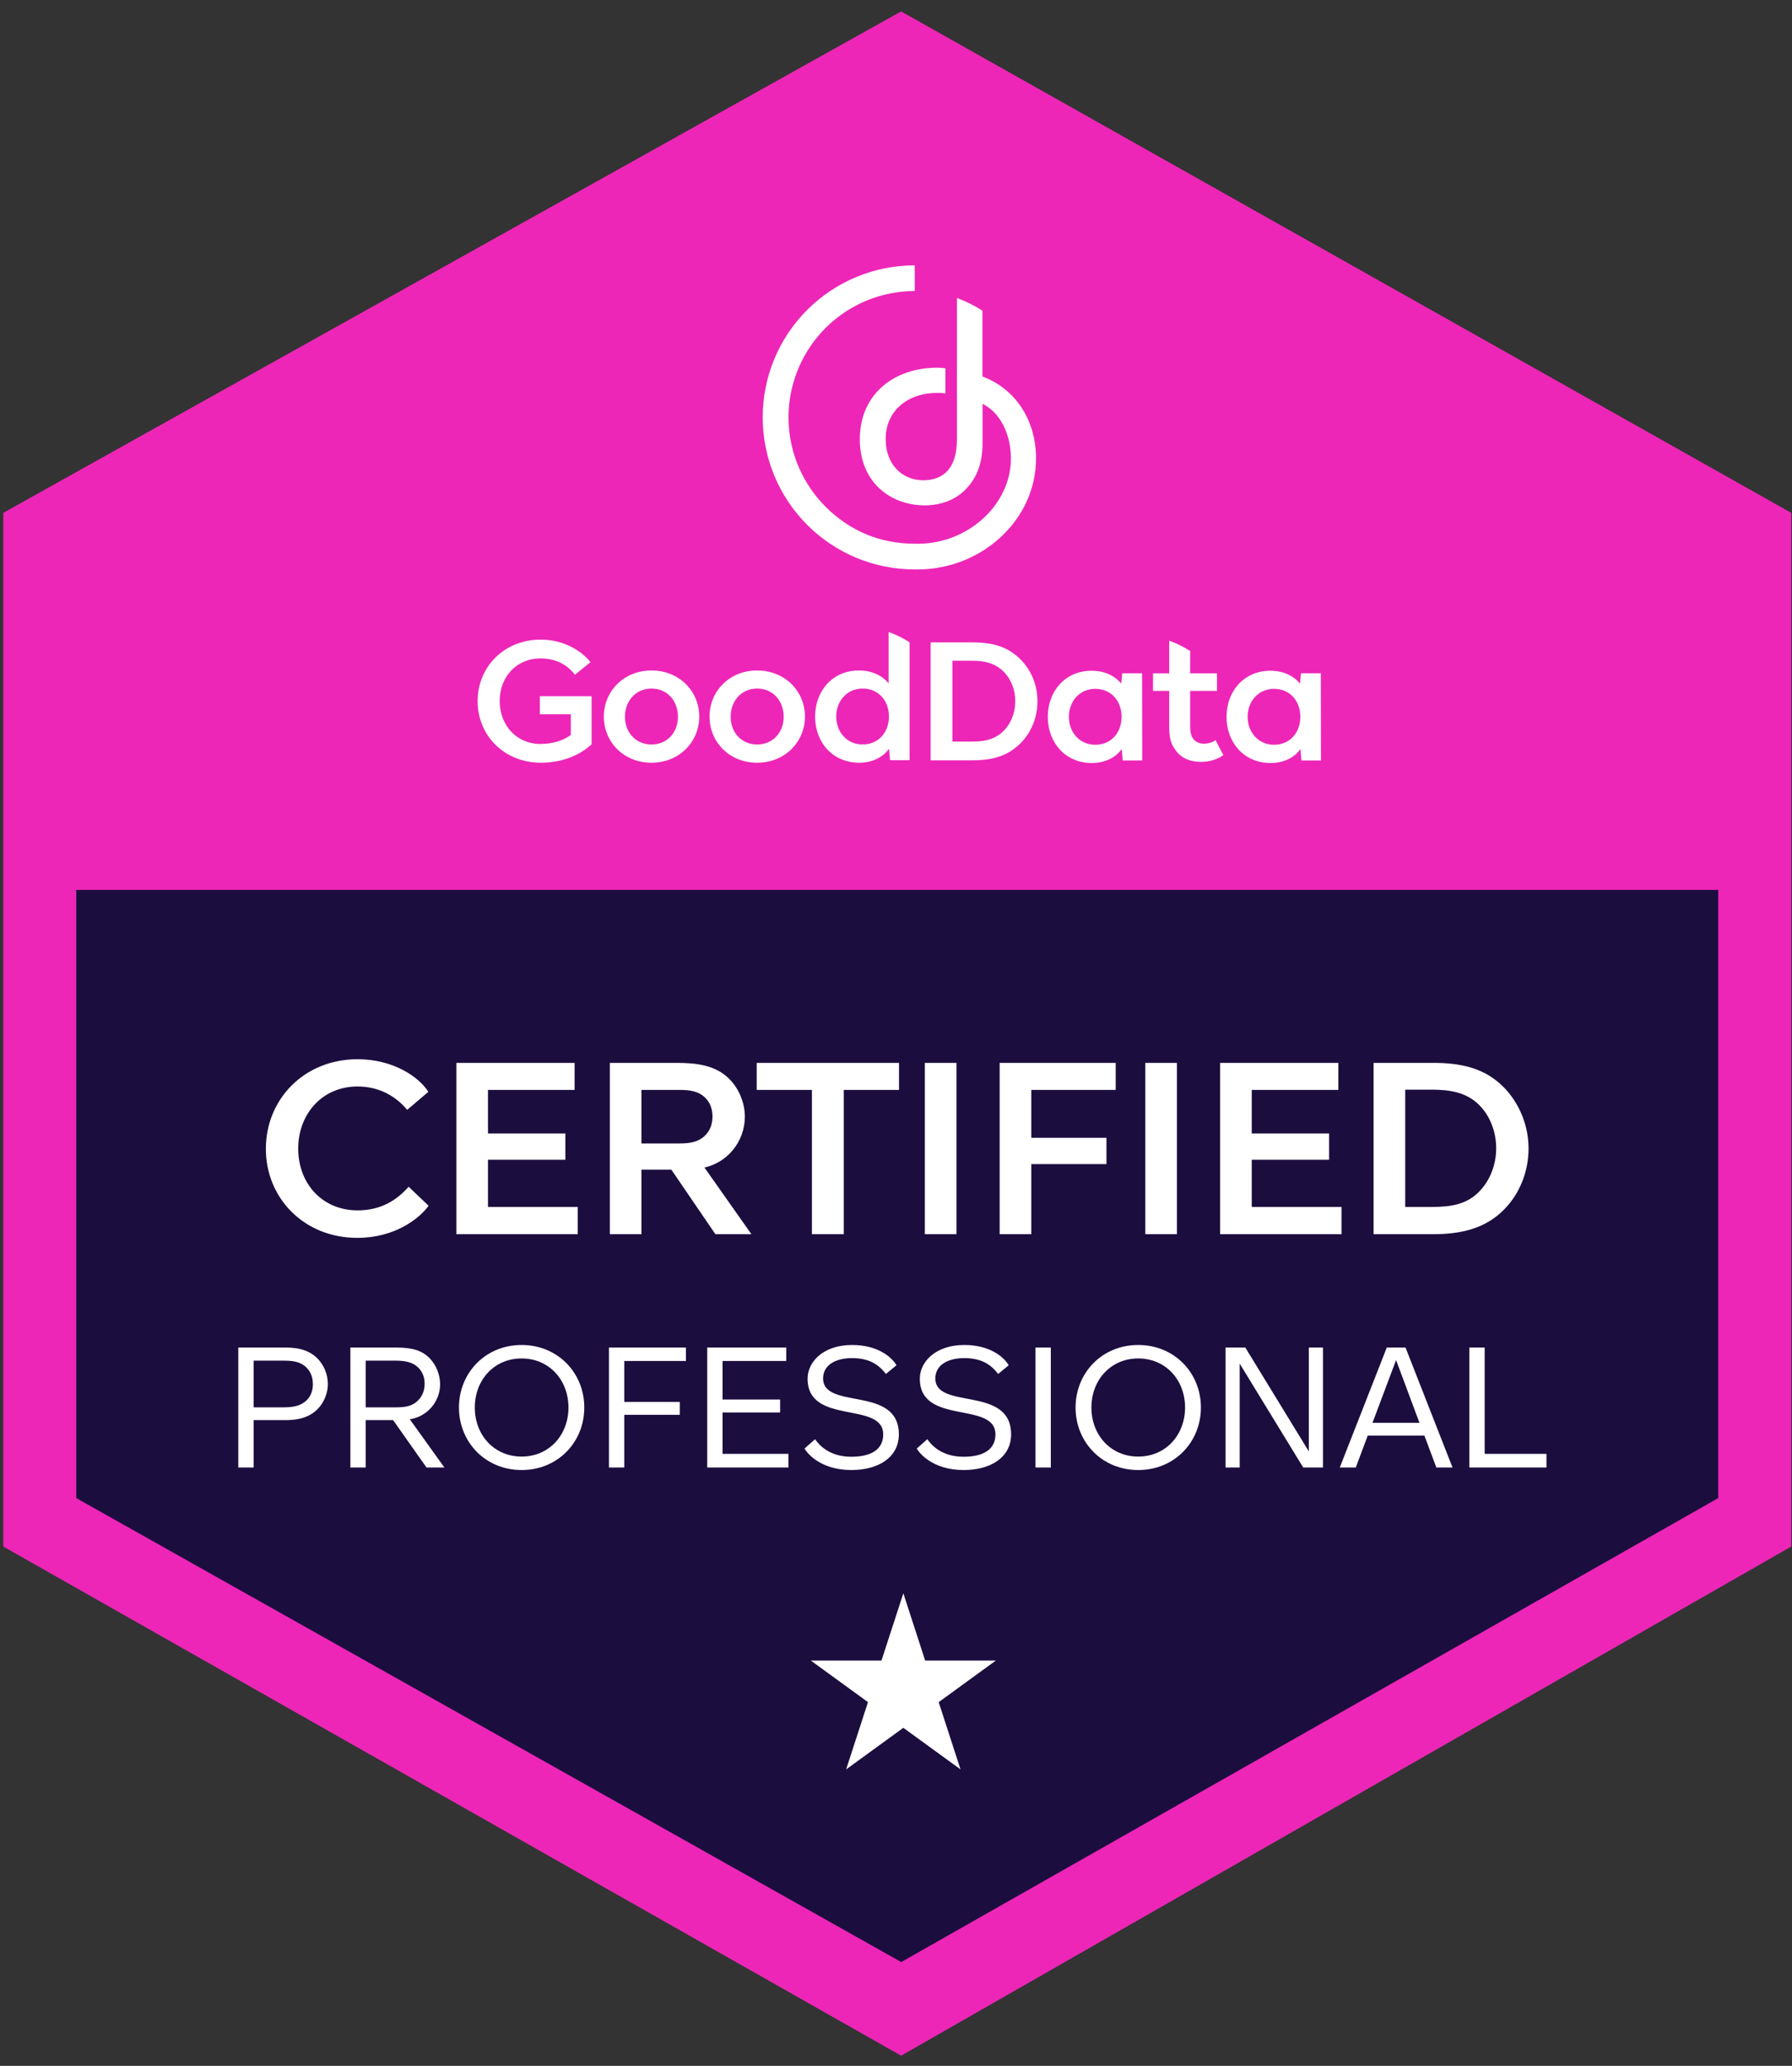
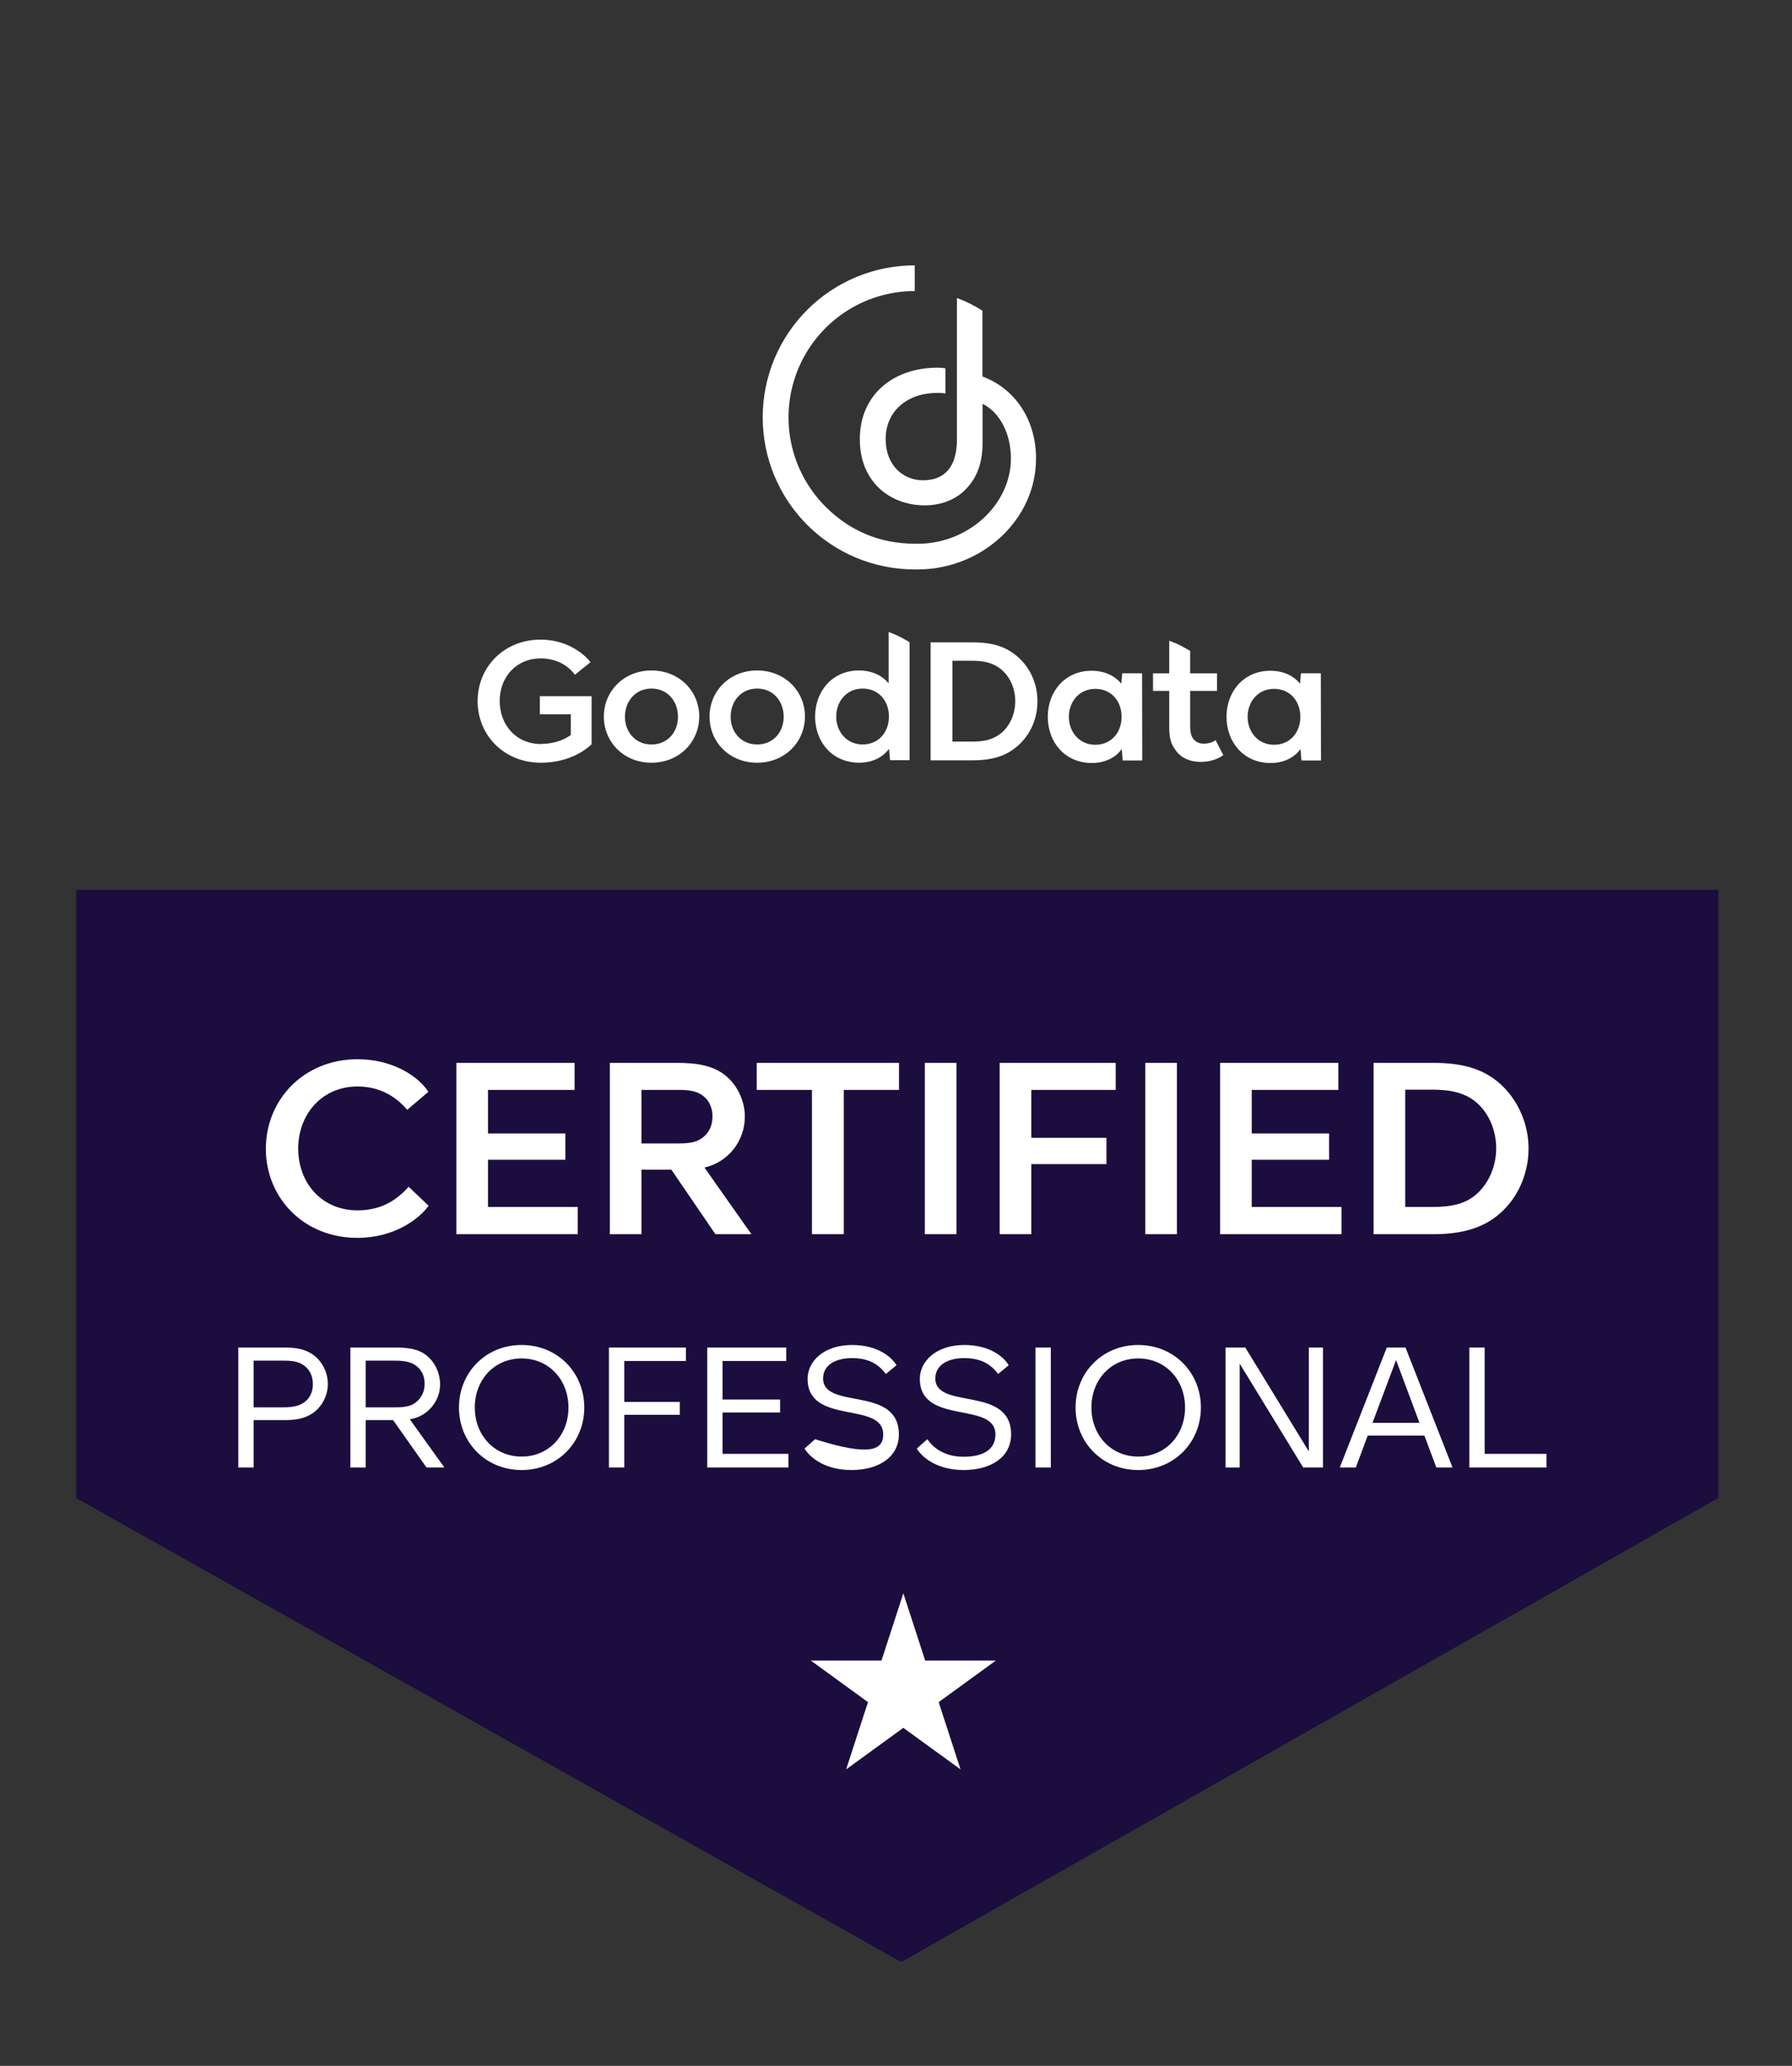
<svg xmlns="http://www.w3.org/2000/svg" width="151" height="174" viewBox="0 0 151 174" fill="none">
  <rect x="0" y="0" width="151" height="174" fill="#333333" stroke="none" />
-   <path d="M0.276 130.261L75.931 173.144L150.935 130.261V43.195L75.931 0.962L0.276 43.195V130.261Z" fill="#ED26B7" />
  <path d="M87.299 38.419C87.224 35.232 85.467 32.702 82.784 31.713V26.166C82.106 25.733 81.385 25.375 80.633 25.099V37.032C80.633 39.396 79.537 40.452 77.777 40.452C76.063 40.452 74.629 39.156 74.629 36.989C74.629 34.57 76.512 33.093 78.978 33.093C79.207 33.088 79.439 33.1 79.668 33.136V31.024C79.439 30.985 79.211 30.965 78.978 30.97C75.318 30.97 72.451 33.215 72.451 36.993C72.451 40.626 75.039 42.564 77.923 42.564C79.29 42.564 80.472 42.099 81.287 41.299C82.103 40.499 82.793 39.345 82.793 37.316V34.01C84.282 34.755 85.18 36.559 85.184 38.624C85.176 42.512 81.571 45.798 77.344 45.798C77.246 45.798 77.171 45.798 77.072 45.794C74.173 45.79 71.624 44.742 69.559 42.674C68.074 41.185 67.058 39.289 66.648 37.229C66.238 35.164 66.447 33.029 67.254 31.083C68.058 29.141 69.421 27.478 71.17 26.308C72.919 25.138 74.976 24.515 77.079 24.515V22.349C75.397 22.349 73.731 22.68 72.179 23.322C70.626 23.964 69.212 24.909 68.022 26.096C65.619 28.495 64.268 31.753 64.268 35.149C64.268 38.545 65.615 41.803 68.014 44.206C70.413 46.61 73.671 47.961 77.067 47.961H77.34C78.384 47.961 79.424 47.799 80.424 47.488C80.429 47.488 80.432 47.484 80.436 47.484C81.882 47.035 83.206 46.27 84.317 45.246C86.235 43.473 87.291 41.13 87.299 38.636C87.303 38.627 87.299 38.423 87.299 38.419Z" fill="white" />
  <path d="M40.246 59.053C40.246 56.311 42.266 54.104 45.102 53.89C45.249 53.876 45.396 53.876 45.557 53.876C45.704 53.876 45.864 53.876 45.998 53.89C47.965 54.037 49.262 55.12 49.757 55.776L48.446 56.832C47.858 56.056 46.935 55.468 45.557 55.455C43.524 55.455 42.106 57.007 42.106 59.039C42.106 61.086 43.524 62.664 45.557 62.664C46.654 62.651 47.51 62.343 48.099 61.902V60.163H45.49V58.638H49.85V62.691C49.035 63.453 47.603 64.243 45.557 64.243C42.467 64.229 40.246 61.929 40.246 59.053ZM78.418 64.04V54.102H81.882C83.113 54.102 84.183 54.262 85.146 54.864C86.551 55.746 87.42 57.298 87.42 59.064C87.42 60.843 86.551 62.395 85.146 63.278C84.183 63.879 83.113 64.04 81.882 64.04H78.418ZM80.251 62.461H81.816C82.672 62.461 83.394 62.394 84.103 61.939C84.999 61.351 85.548 60.267 85.548 59.05C85.548 57.86 84.999 56.776 84.103 56.188C83.394 55.733 82.672 55.653 81.802 55.653H80.251V62.461ZM50.881 60.35C50.881 58.21 52.58 56.471 54.893 56.471C57.234 56.471 58.92 58.21 58.92 60.35C58.92 62.49 57.234 64.243 54.893 64.243C52.566 64.243 50.881 62.504 50.881 60.35ZM88.29 60.374C88.29 58.234 89.747 56.495 91.981 56.495C93.185 56.495 94.014 57.004 94.469 57.565H94.483L94.563 56.709H96.235L96.249 64.052H94.603L94.523 63.13L94.496 63.116C94.069 63.731 93.199 64.266 92.008 64.266C89.734 64.267 88.29 62.515 88.29 60.374ZM57.127 60.377C57.127 59.053 56.258 57.996 54.893 57.996C53.556 57.996 52.66 59.053 52.66 60.377C52.66 61.661 53.556 62.705 54.893 62.705C56.258 62.705 57.127 61.661 57.127 60.377ZM94.509 60.374C94.509 59.064 93.653 58.02 92.289 58.02C90.978 58.02 90.068 59.064 90.068 60.374C90.068 61.685 90.978 62.729 92.289 62.729C93.653 62.729 94.509 61.685 94.509 60.374ZM99.004 63.103C98.629 62.609 98.522 62.02 98.522 61.244V58.194H97.157V56.71H98.522V53.968C98.576 53.981 98.616 53.994 98.669 54.021C98.936 54.128 99.218 54.235 99.472 54.369C99.752 54.516 100.02 54.663 100.287 54.824V56.71H102.548V58.194H100.287V61.137C100.287 61.619 100.354 61.993 100.555 62.234C100.742 62.488 101.05 62.636 101.438 62.636C101.879 62.636 102.227 62.489 102.427 62.342L103.083 63.599C102.762 63.853 102.053 64.174 101.197 64.174C100.301 64.173 99.472 63.853 99.004 63.103ZM59.789 60.35C59.789 58.21 61.474 56.471 63.802 56.471C66.129 56.471 67.828 58.21 67.828 60.35C67.828 62.49 66.129 64.243 63.802 64.243C61.461 64.243 59.789 62.504 59.789 60.35ZM66.036 60.377C66.036 59.053 65.153 57.996 63.802 57.996C62.451 57.996 61.568 59.053 61.568 60.377C61.568 61.661 62.451 62.705 63.802 62.705C65.153 62.705 66.036 61.661 66.036 60.377ZM103.351 60.374C103.351 58.234 104.809 56.495 107.043 56.495C108.247 56.495 109.076 57.004 109.531 57.565H109.545L109.625 56.709H111.297L111.31 64.052H109.665L109.585 63.13L109.558 63.116C109.13 63.731 108.261 64.266 107.07 64.266C104.796 64.267 103.351 62.515 103.351 60.374ZM109.571 60.374C109.571 59.064 108.715 58.02 107.351 58.02C106.04 58.02 105.13 59.064 105.13 60.374C105.13 61.685 106.04 62.729 107.351 62.729C108.715 62.729 109.571 61.685 109.571 60.374ZM71.105 64.029C69.594 63.507 68.684 62.049 68.684 60.35C68.684 58.21 70.142 56.471 72.376 56.471C73.58 56.471 74.409 56.979 74.864 57.541H74.878V53.231L75.132 53.325C75.426 53.446 75.707 53.566 75.974 53.713C76.202 53.834 76.429 53.954 76.643 54.101V64.029H74.998L74.918 63.106L74.891 63.092C74.623 63.467 74.195 63.814 73.633 64.029C73.272 64.163 72.858 64.243 72.403 64.243C71.935 64.243 71.493 64.163 71.105 64.029ZM74.904 60.35C74.904 59.039 74.048 57.996 72.683 57.996C71.373 57.996 70.463 59.039 70.463 60.35C70.463 61.661 71.373 62.704 72.683 62.704C74.048 62.705 74.904 61.661 74.904 60.35Z" fill="white" />
  <path d="M6.425 126.179L75.941 165.258L144.785 126.179V74.954L75.941 74.954L6.425 74.954V126.179Z" fill="#1C0D3F" />
  <path d="M30.109 104.261C25.599 104.261 22.402 100.899 22.402 96.759C22.402 92.598 25.62 89.215 30.13 89.215C33.122 89.215 35.295 90.691 36.094 91.962L34.311 93.479C33.409 92.393 32.015 91.511 30.13 91.511C27.116 91.511 25.128 93.868 25.128 96.738C25.128 99.669 27.137 101.945 30.13 101.945C32.159 101.945 33.471 101.043 34.434 99.956L36.115 101.555C35.336 102.642 33.266 104.261 30.109 104.261ZM41.12 97.681V101.658H48.684V103.953H38.456V89.523H48.417V91.798H41.12V95.467H47.639V97.681H41.12ZM63.316 103.953H60.283L56.573 98.521H54.051V103.953H51.387V89.523H57.003C58.602 89.523 60.283 89.687 61.451 90.876C62.271 91.696 62.763 92.885 62.763 94.053C62.763 96.123 61.328 97.906 59.36 98.337L63.316 103.953ZM57.229 91.798H54.051V96.308H57.229C58.192 96.308 58.868 96.185 59.422 95.631C59.832 95.221 60.037 94.688 60.037 94.032C60.037 93.418 59.832 92.864 59.442 92.475C58.868 91.901 58.131 91.798 57.229 91.798ZM63.763 89.523H75.754V91.798H71.101V103.953H68.416V91.798H63.763V89.523ZM80.595 103.953H77.93V89.523H80.595V103.953ZM94.013 89.523V91.798H86.9V95.836H93.234V98.05H86.9V103.953H84.235V89.523H94.013ZM99.171 103.953H96.506V89.523H99.171V103.953ZM105.476 97.681V101.658H113.04V103.953H102.812V89.523H112.774V91.798H105.476V95.467H111.995V97.681H105.476ZM126.709 91.573C127.98 92.864 128.8 94.729 128.8 96.738C128.8 98.685 128.042 100.592 126.689 101.924C125.172 103.441 123.184 103.953 120.765 103.953H115.743V89.523H120.765C123.163 89.523 125.131 89.974 126.709 91.573ZM124.618 100.387C125.541 99.464 126.074 98.112 126.074 96.718C126.074 95.303 125.541 93.971 124.639 93.069C123.573 92.003 122.179 91.778 120.642 91.778H118.408V101.658H120.662C122.282 101.658 123.593 101.432 124.618 100.387Z" fill="white" />
-   <path d="M26.751 114.418C27.296 114.977 27.626 115.752 27.626 116.57C27.626 117.302 27.339 118.076 26.794 118.65C25.876 119.612 24.584 119.612 23.91 119.612H21.37V123.601H20.079V113.499H23.91C24.627 113.499 25.861 113.514 26.751 114.418ZM25.876 117.904C26.191 117.574 26.364 117.129 26.364 116.584C26.364 115.996 26.163 115.522 25.833 115.192C25.331 114.69 24.699 114.604 23.91 114.604H21.37V118.536H23.91C24.886 118.536 25.46 118.335 25.876 117.904ZM37.444 123.601H35.937L33.125 119.612H30.815V123.601H29.523V113.499H33.369C34.746 113.499 35.55 113.743 36.195 114.389C36.769 114.977 37.085 115.809 37.085 116.599C37.085 118.033 36.009 119.325 34.531 119.54L37.444 123.601ZM35.248 115.192C34.775 114.719 34.115 114.604 33.325 114.604H30.815V118.536H33.325C34.187 118.536 34.746 118.435 35.219 117.962C35.607 117.574 35.779 117.101 35.779 116.541C35.779 116.01 35.607 115.551 35.248 115.192ZM43.954 123.816C40.898 123.816 38.674 121.463 38.674 118.55C38.674 115.637 40.898 113.284 43.954 113.284C47.011 113.284 49.234 115.637 49.234 118.55C49.234 121.463 47.011 123.816 43.954 123.816ZM43.954 122.682C46.279 122.682 47.9 120.86 47.9 118.55C47.9 116.24 46.279 114.418 43.954 114.418C41.63 114.418 40.008 116.24 40.008 118.55C40.008 120.86 41.63 122.682 43.954 122.682ZM57.798 113.499V114.633H52.603V118.076H57.281V119.167H52.603V123.601H51.312V113.499H57.798ZM60.885 118.966V122.453H66.438V123.601H59.593V113.499H66.251V114.633H60.885V117.876H65.734V118.966H60.885ZM71.738 123.816C69.112 123.816 67.993 122.367 67.792 122.008L68.681 121.219C68.968 121.635 69.815 122.697 71.738 122.697C73.345 122.697 74.421 122.123 74.421 120.817C74.421 117.976 68.05 120.085 68.05 116.125C68.05 114.69 69.384 113.284 71.795 113.284C74.019 113.284 75.167 114.346 75.54 114.991L74.65 115.723C74.191 115.149 73.488 114.389 71.795 114.389C70.36 114.389 69.356 115.006 69.356 116.096C69.356 118.794 75.741 116.656 75.741 120.817C75.741 122.697 74.091 123.816 71.738 123.816ZM81.196 123.816C78.57 123.816 77.451 122.367 77.25 122.008L78.14 121.219C78.427 121.635 79.273 122.697 81.196 122.697C82.803 122.697 83.879 122.123 83.879 120.817C83.879 117.976 77.508 120.085 77.508 116.125C77.508 114.69 78.843 113.284 81.253 113.284C83.477 113.284 84.625 114.346 84.998 114.991L84.109 115.723C83.649 115.149 82.946 114.389 81.253 114.389C79.818 114.389 78.814 115.006 78.814 116.096C78.814 118.794 85.199 116.656 85.199 120.817C85.199 122.697 83.549 123.816 81.196 123.816ZM88.545 123.601H87.254V113.499H88.545V123.601ZM95.912 123.816C92.855 123.816 90.631 121.463 90.631 118.55C90.631 115.637 92.855 113.284 95.912 113.284C98.968 113.284 101.192 115.637 101.192 118.55C101.192 121.463 98.968 123.816 95.912 123.816ZM95.912 122.682C98.236 122.682 99.857 120.86 99.857 118.55C99.857 116.24 98.236 114.418 95.912 114.418C93.587 114.418 91.966 116.24 91.966 118.55C91.966 120.86 93.587 122.682 95.912 122.682ZM104.46 123.601H103.269V113.499H104.934L110.271 122.223H110.286V113.499H111.477V123.601H109.812L104.475 114.877H104.46V123.601ZM122.394 123.601H121.031L120.026 120.917H115.248L114.244 123.601H112.895L116.855 113.499H118.434L122.394 123.601ZM117.645 114.575H117.63L115.65 119.841H119.61L117.645 114.575ZM125.103 113.499V122.453H130.311V123.601H123.811V113.499H125.103Z" fill="white" />
+   <path d="M26.751 114.418C27.296 114.977 27.626 115.752 27.626 116.57C27.626 117.302 27.339 118.076 26.794 118.65C25.876 119.612 24.584 119.612 23.91 119.612H21.37V123.601H20.079V113.499H23.91C24.627 113.499 25.861 113.514 26.751 114.418ZM25.876 117.904C26.191 117.574 26.364 117.129 26.364 116.584C26.364 115.996 26.163 115.522 25.833 115.192C25.331 114.69 24.699 114.604 23.91 114.604H21.37V118.536H23.91C24.886 118.536 25.46 118.335 25.876 117.904ZM37.444 123.601H35.937L33.125 119.612H30.815V123.601H29.523V113.499H33.369C34.746 113.499 35.55 113.743 36.195 114.389C36.769 114.977 37.085 115.809 37.085 116.599C37.085 118.033 36.009 119.325 34.531 119.54L37.444 123.601ZM35.248 115.192C34.775 114.719 34.115 114.604 33.325 114.604H30.815V118.536H33.325C34.187 118.536 34.746 118.435 35.219 117.962C35.607 117.574 35.779 117.101 35.779 116.541C35.779 116.01 35.607 115.551 35.248 115.192ZM43.954 123.816C40.898 123.816 38.674 121.463 38.674 118.55C38.674 115.637 40.898 113.284 43.954 113.284C47.011 113.284 49.234 115.637 49.234 118.55C49.234 121.463 47.011 123.816 43.954 123.816ZM43.954 122.682C46.279 122.682 47.9 120.86 47.9 118.55C47.9 116.24 46.279 114.418 43.954 114.418C41.63 114.418 40.008 116.24 40.008 118.55C40.008 120.86 41.63 122.682 43.954 122.682ZM57.798 113.499V114.633H52.603V118.076H57.281V119.167H52.603V123.601H51.312V113.499H57.798ZM60.885 118.966V122.453H66.438V123.601H59.593V113.499H66.251V114.633H60.885V117.876H65.734V118.966H60.885ZM71.738 123.816C69.112 123.816 67.993 122.367 67.792 122.008L68.681 121.219C73.345 122.697 74.421 122.123 74.421 120.817C74.421 117.976 68.05 120.085 68.05 116.125C68.05 114.69 69.384 113.284 71.795 113.284C74.019 113.284 75.167 114.346 75.54 114.991L74.65 115.723C74.191 115.149 73.488 114.389 71.795 114.389C70.36 114.389 69.356 115.006 69.356 116.096C69.356 118.794 75.741 116.656 75.741 120.817C75.741 122.697 74.091 123.816 71.738 123.816ZM81.196 123.816C78.57 123.816 77.451 122.367 77.25 122.008L78.14 121.219C78.427 121.635 79.273 122.697 81.196 122.697C82.803 122.697 83.879 122.123 83.879 120.817C83.879 117.976 77.508 120.085 77.508 116.125C77.508 114.69 78.843 113.284 81.253 113.284C83.477 113.284 84.625 114.346 84.998 114.991L84.109 115.723C83.649 115.149 82.946 114.389 81.253 114.389C79.818 114.389 78.814 115.006 78.814 116.096C78.814 118.794 85.199 116.656 85.199 120.817C85.199 122.697 83.549 123.816 81.196 123.816ZM88.545 123.601H87.254V113.499H88.545V123.601ZM95.912 123.816C92.855 123.816 90.631 121.463 90.631 118.55C90.631 115.637 92.855 113.284 95.912 113.284C98.968 113.284 101.192 115.637 101.192 118.55C101.192 121.463 98.968 123.816 95.912 123.816ZM95.912 122.682C98.236 122.682 99.857 120.86 99.857 118.55C99.857 116.24 98.236 114.418 95.912 114.418C93.587 114.418 91.966 116.24 91.966 118.55C91.966 120.86 93.587 122.682 95.912 122.682ZM104.46 123.601H103.269V113.499H104.934L110.271 122.223H110.286V113.499H111.477V123.601H109.812L104.475 114.877H104.46V123.601ZM122.394 123.601H121.031L120.026 120.917H115.248L114.244 123.601H112.895L116.855 113.499H118.434L122.394 123.601ZM117.645 114.575H117.63L115.65 119.841H119.61L117.645 114.575ZM125.103 113.499V122.453H130.311V123.601H123.811V113.499H125.103Z" fill="white" />
  <path d="M76.118 134.198L77.958 139.863L83.915 139.863L79.096 143.365L80.937 149.03L76.118 145.529L71.298 149.03L73.139 143.365L68.32 139.863L74.277 139.863L76.118 134.198Z" fill="white" />
</svg>